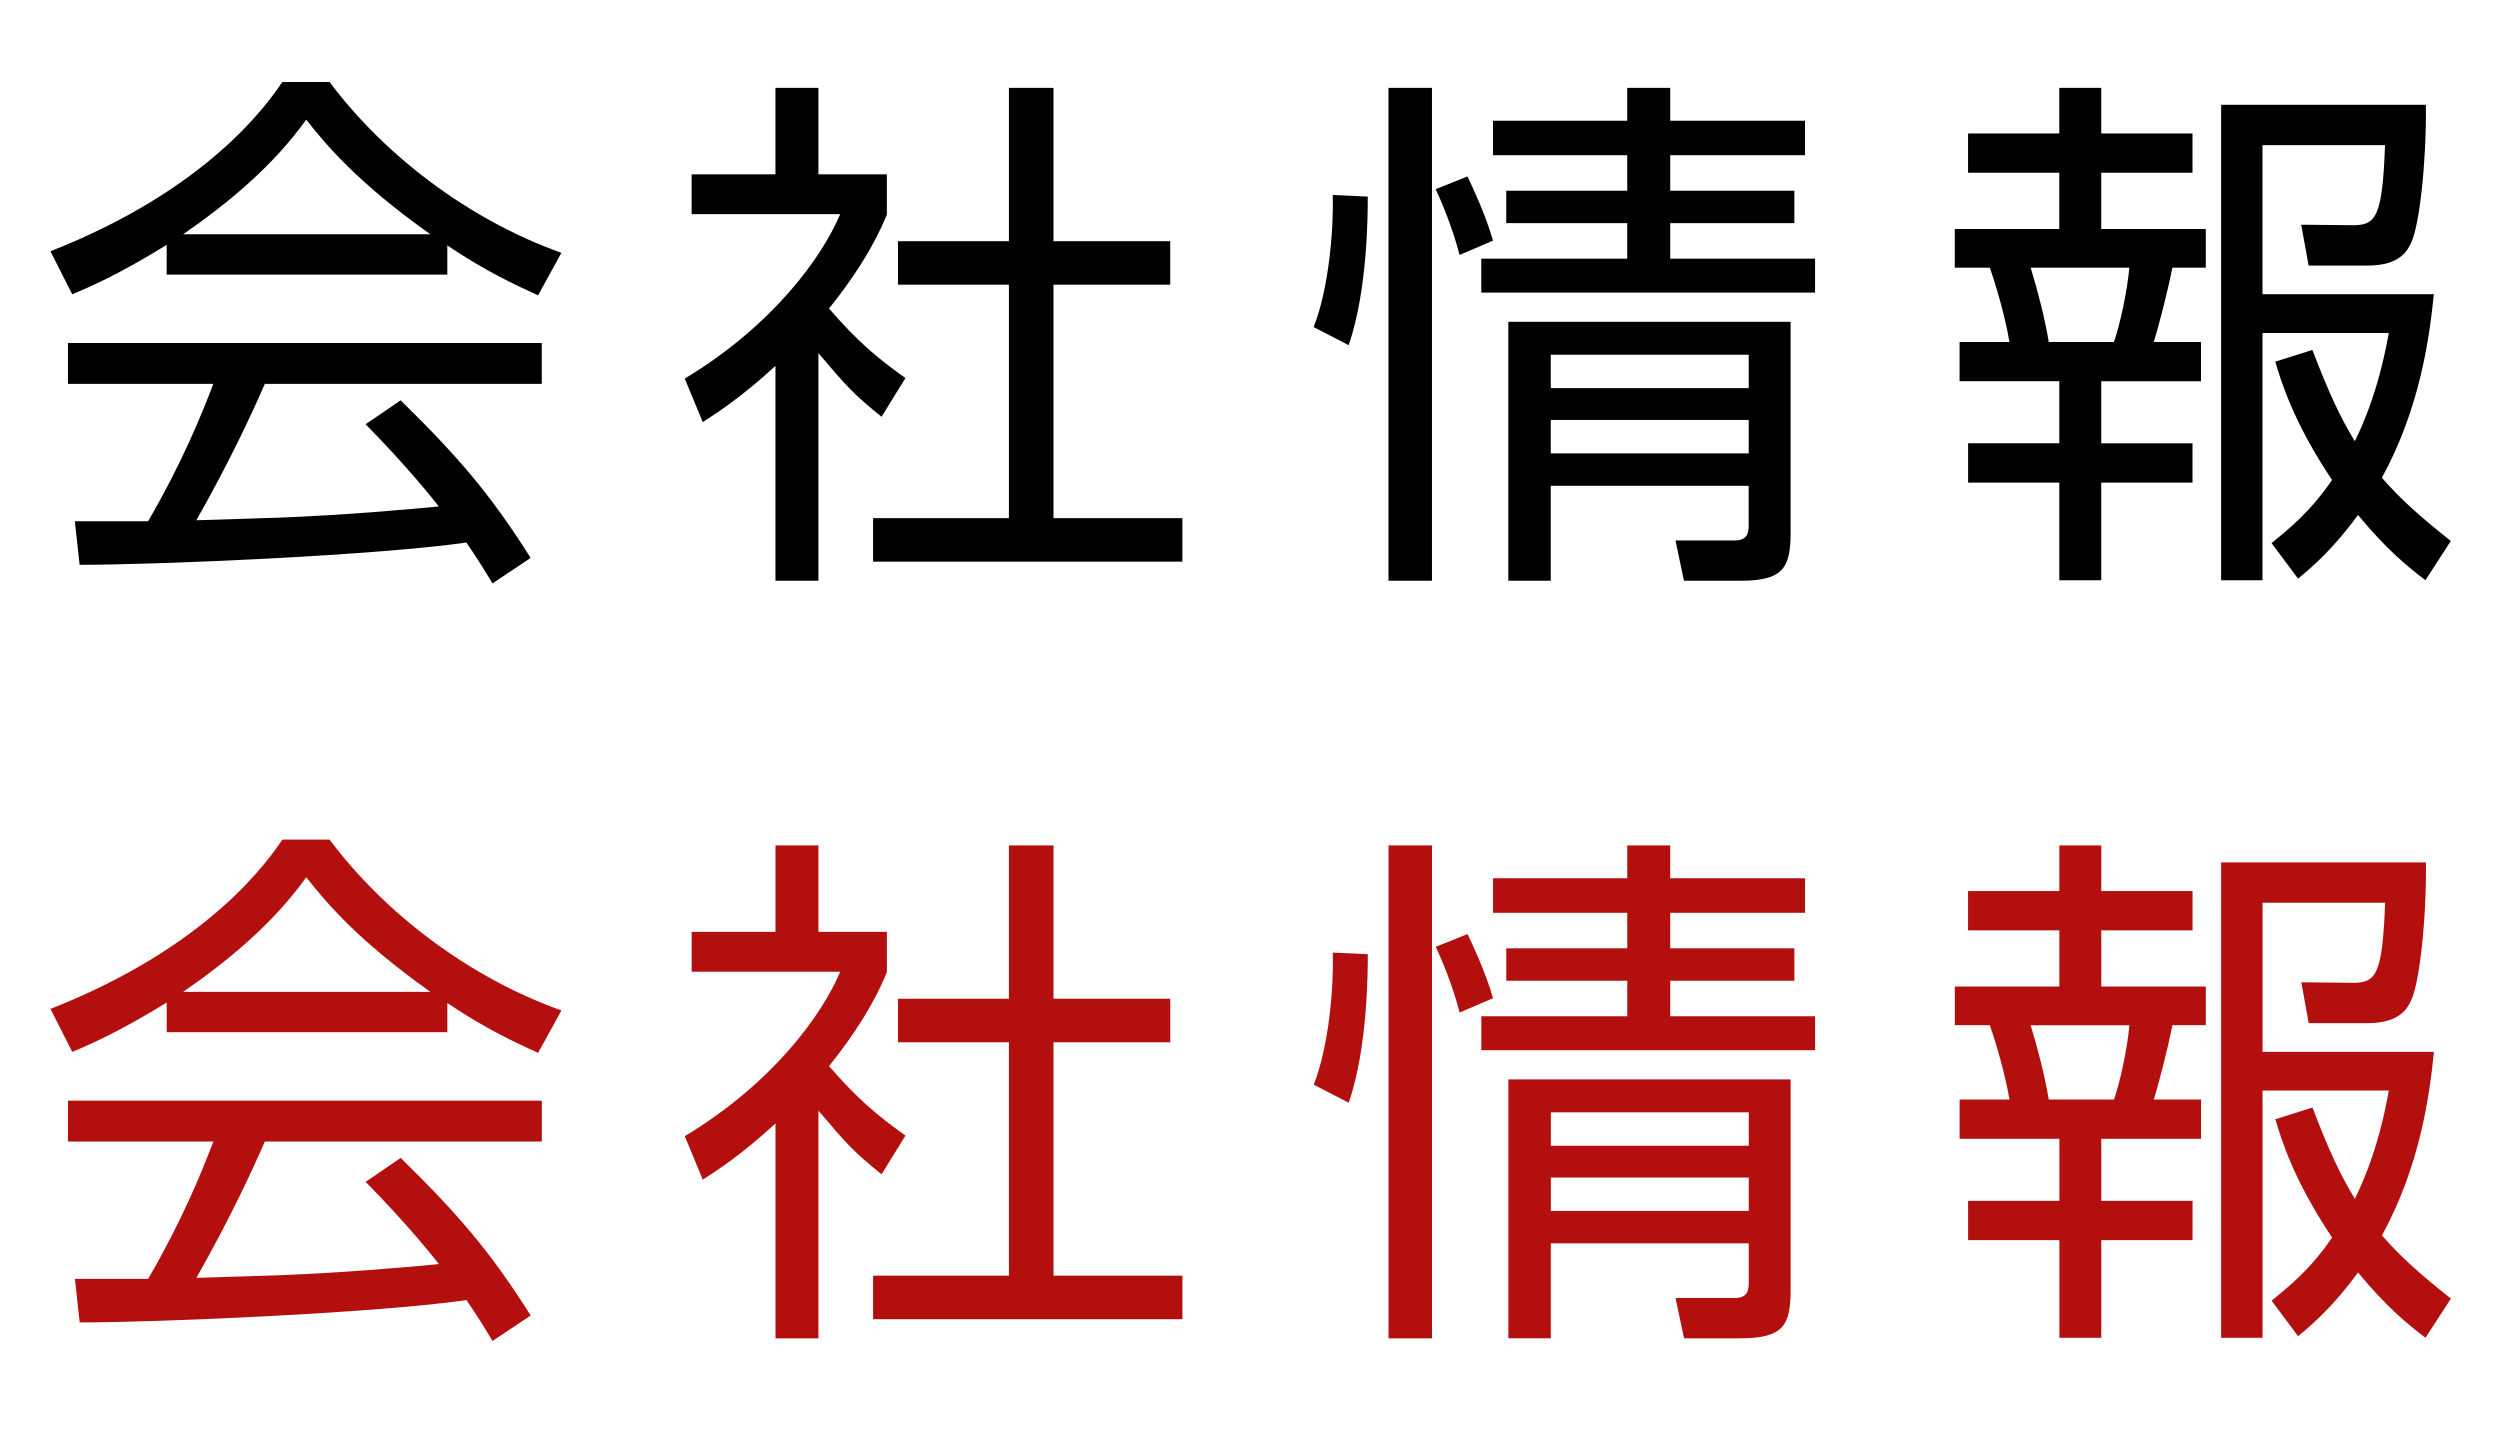
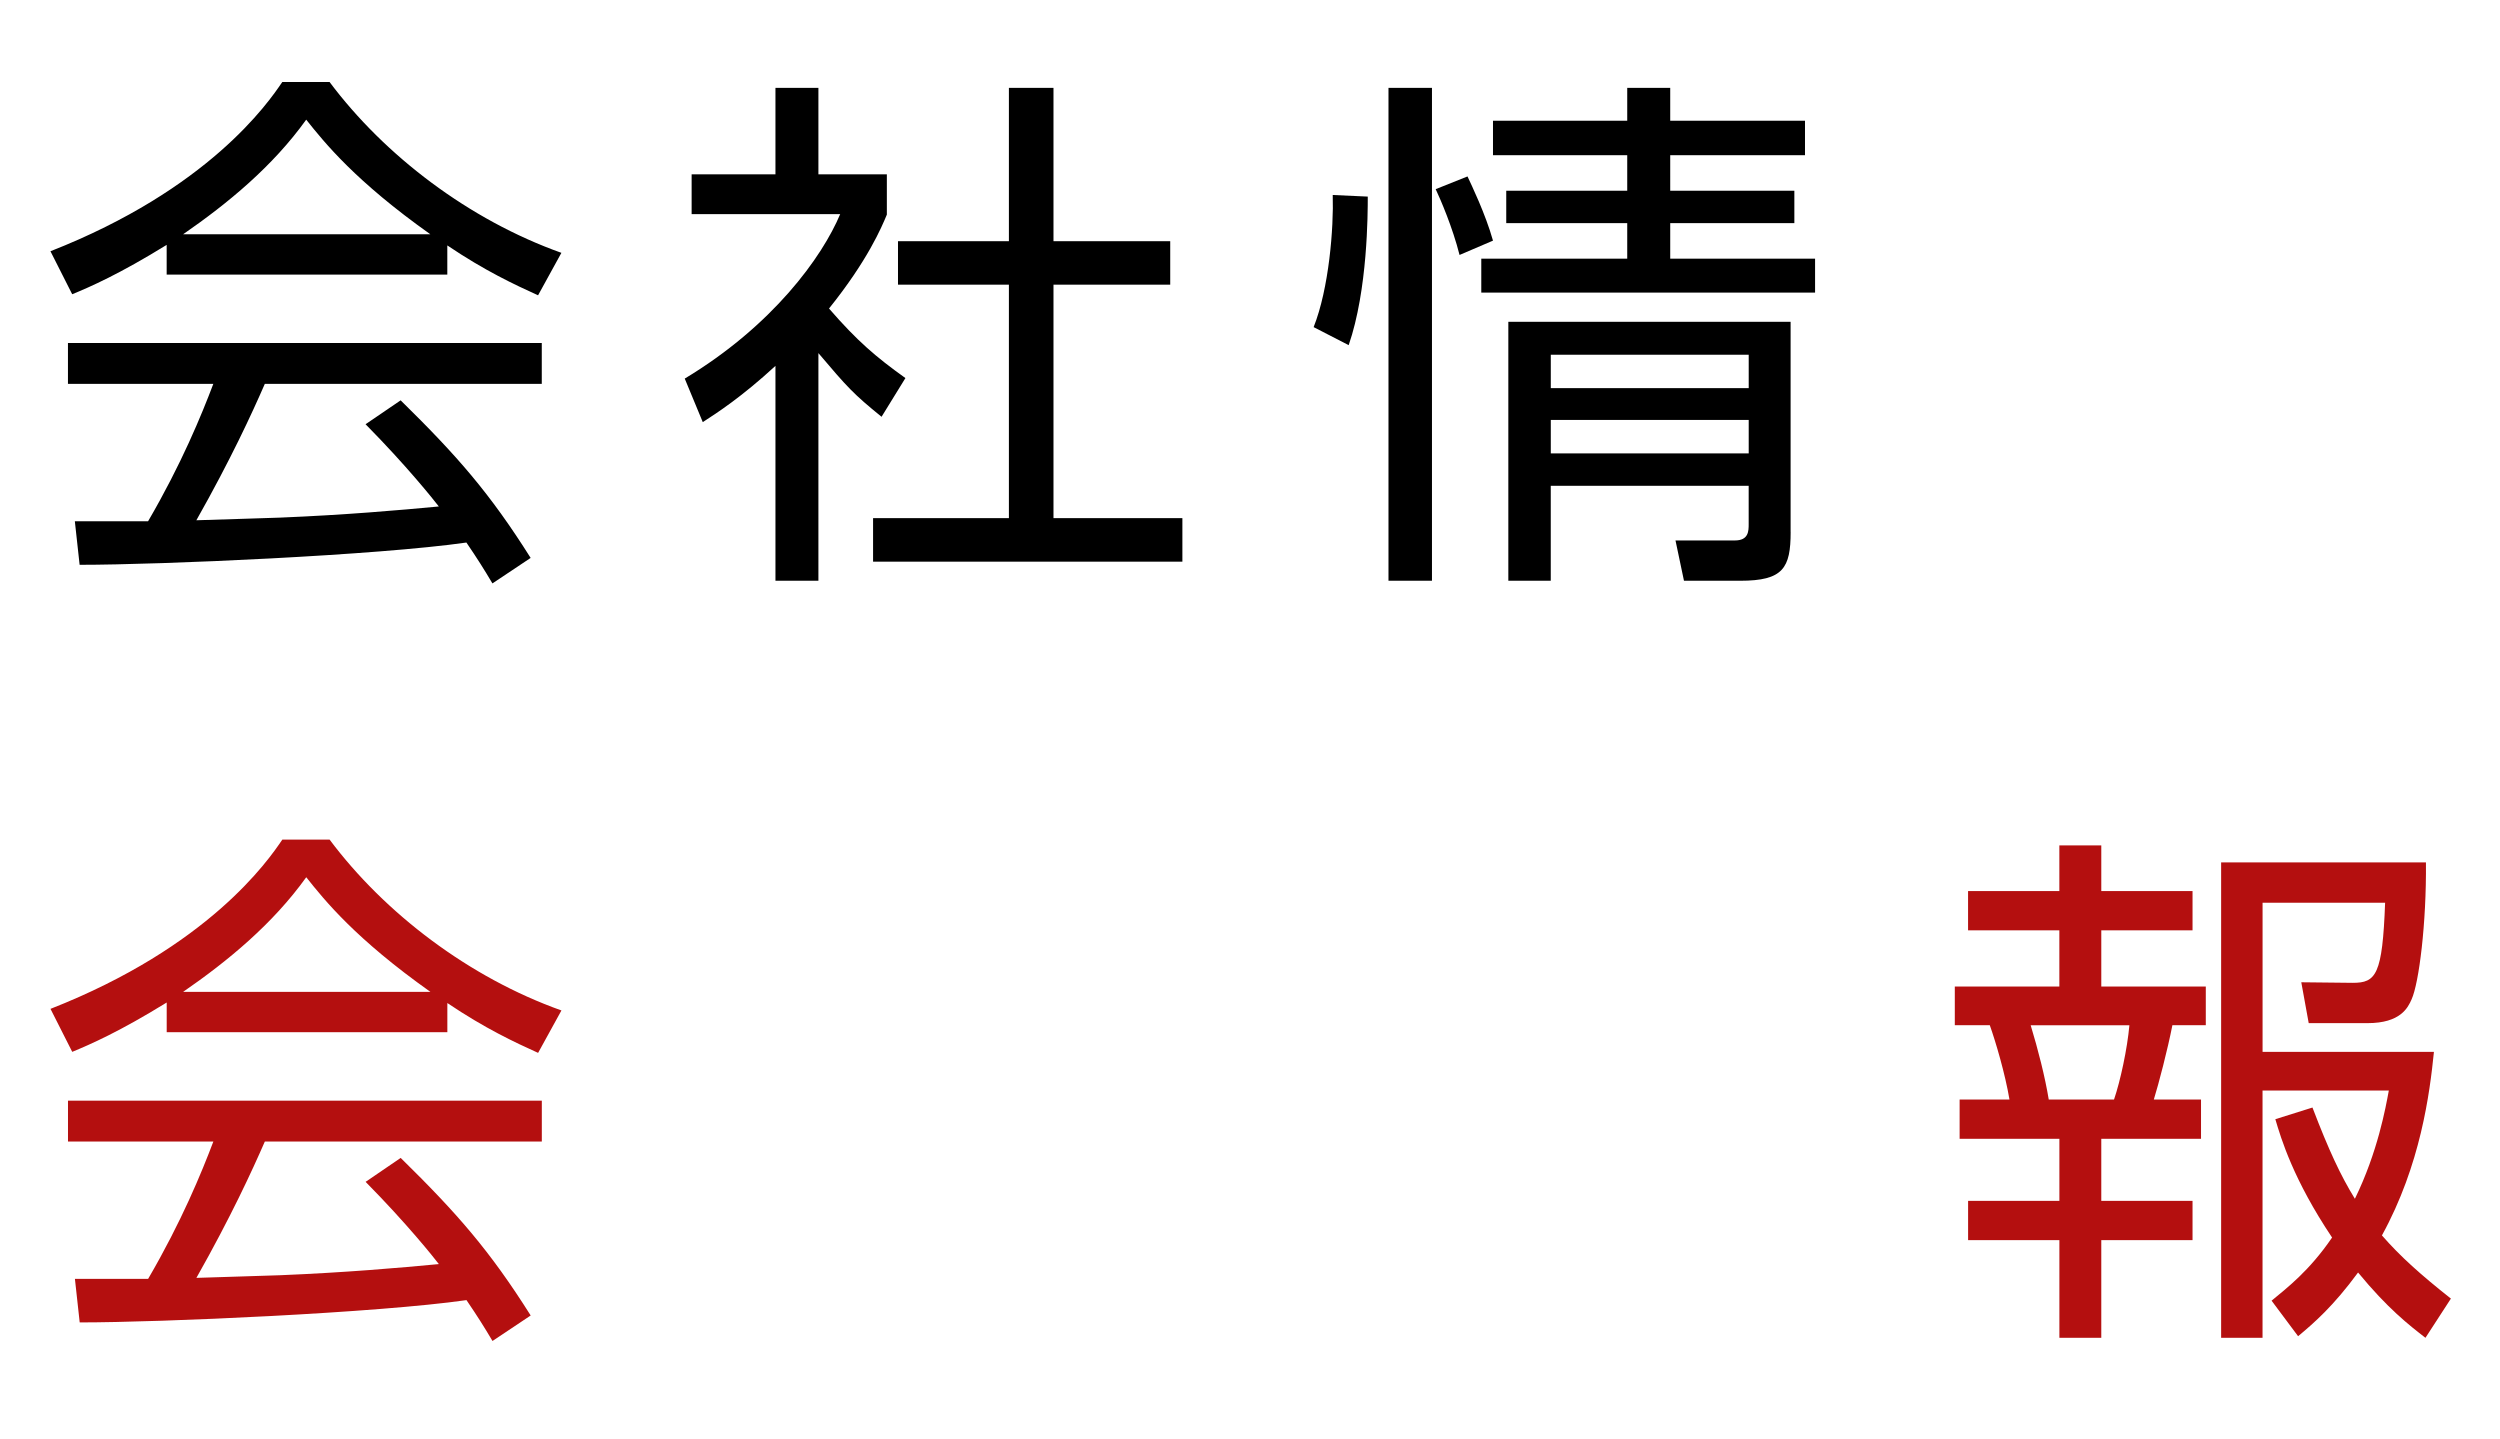
<svg xmlns="http://www.w3.org/2000/svg" enable-background="new 0 0 66 38" height="38" viewBox="0 0 66 38" width="66">
  <path d="m0 0h66v18h-66z" fill="none" />
  <path d="m11.81 7.25h-7.41v-.785c-1.247.77-2.017 1.107-2.494 1.303l-.574-1.135c4.174-1.639 5.743-3.908 6.121-4.469h1.247c1.457 1.947 3.684 3.642 6.121 4.511l-.616 1.121c-.616-.28-1.401-.645-2.396-1.317v.771zm-1.233 3.319c1.499 1.471 2.354 2.451 3.432 4.16l-1.009.673c-.224-.378-.392-.645-.687-1.079-2.339.336-8.054.588-10.211.588l-.126-1.149h1.933c.883-1.513 1.415-2.815 1.723-3.628h-3.838v-1.078h12.509v1.079h-7.312c-.336.771-.896 1.989-1.807 3.6.35-.014 1.919-.056 2.213-.07 1.709-.07 3.151-.196 4.188-.294-.141-.182-.841-1.064-1.934-2.171zm.784-4.384c-1.975-1.401-2.787-2.41-3.277-3.026-.883 1.233-2.073 2.213-3.25 3.026z" />
  <path d="m21.606 15.332h-1.134v-5.673c-.883.813-1.527 1.232-1.919 1.485l-.476-1.149c2.325-1.4 3.628-3.208 4.104-4.342h-3.922v-1.05h2.213v-2.284h1.134v2.283h1.807v1.064c-.14.336-.504 1.205-1.527 2.479.742.855 1.233 1.275 2.017 1.836l-.63 1.022c-.743-.603-.896-.771-1.667-1.681zm6.206-13.013v4.048h3.082v1.149h-3.082v6.163h3.403v1.149h-8.166v-1.149h3.586v-6.163h-2.928v-1.149h2.928v-4.048z" />
  <path d="m36.109 5.19c0 .434 0 2.465-.504 3.922l-.925-.476c.406-1.022.532-2.62.504-3.488zm1.695-2.871v13.013h-1.148v-13.013zm.728 4.412c-.183-.728-.504-1.471-.63-1.737l.84-.336c.098.21.477.994.673 1.695zm5.562-1.695h3.277v.854h-3.277v.938h3.824v.896h-8.812v-.895h3.853v-.938h-3.194v-.855h3.194v-.938h-3.544v-.911h3.544v-.868h1.135v.868h3.558v.911h-3.558zm3.179 9.007c0 .953-.196 1.289-1.331 1.289h-1.485l-.224-1.064h1.569c.363 0 .363-.252.363-.434v-1.009h-5.225v2.507h-1.12v-6.836h7.452v5.547zm-1.107-4.678h-5.225v.882h5.225zm0 1.722h-5.225v.882h5.225z" />
-   <path d="m55.473 2.319v1.205h2.409v1.036h-2.409v1.485h2.76v1.022h-.883c-.126.644-.364 1.555-.49 1.961h1.246v1.037h-2.633v1.639h2.409v1.037h-2.409v2.578h-1.107v-2.579h-2.408v-1.037h2.408v-1.639h-2.633v-1.036h1.316c-.111-.672-.364-1.527-.518-1.961h-.925v-1.022h2.759v-1.485h-2.408v-1.037h2.408v-1.204zm.336 6.709c.168-.49.35-1.345.406-1.961h-2.605c.196.644.378 1.359.477 1.961zm8.222 6.29c-.435-.336-.995-.771-1.779-1.723-.658.896-1.162 1.331-1.583 1.681l-.7-.938c.406-.336.994-.785 1.597-1.667-1.022-1.527-1.345-2.605-1.499-3.124l.98-.308c.435 1.135.743 1.793 1.121 2.41.603-1.233.813-2.41.896-2.858h-3.334v6.528h-1.092v-12.552h5.406c.014 1.611-.182 3.18-.378 3.614-.099.224-.294.63-1.163.63h-1.555l-.196-1.079 1.358.014c.617 0 .785-.21.855-2.115h-3.235v3.936h4.524c-.112 1.093-.351 2.984-1.372 4.847.49.561 1.021 1.037 1.82 1.667z" />
-   <path d="m0 20h66v18h-66z" fill="none" />
  <g fill="#b40f0f">
    <path d="m11.811 27.25h-7.41v-.784c-1.247.77-2.017 1.106-2.494 1.303l-.574-1.135c4.174-1.639 5.743-3.908 6.121-4.469h1.247c1.457 1.947 3.684 3.643 6.121 4.511l-.616 1.12c-.616-.279-1.401-.645-2.396-1.316v.77zm-1.233 3.319c1.499 1.471 2.354 2.451 3.432 4.16l-1.008.673c-.224-.378-.392-.645-.687-1.079-2.339.336-8.054.589-10.211.589l-.126-1.149h1.932c.883-1.512 1.415-2.814 1.723-3.627h-3.838v-1.079h12.509v1.079h-7.312c-.336.77-.896 1.988-1.807 3.6.35-.014 1.919-.057 2.213-.07 1.709-.07 3.151-.195 4.188-.294-.141-.183-.841-1.064-1.934-2.171zm.784-4.384c-1.975-1.401-2.787-2.409-3.277-3.026-.883 1.233-2.073 2.214-3.25 3.026z" />
-     <path d="m21.607 35.332h-1.134v-5.673c-.883.813-1.527 1.232-1.919 1.484l-.476-1.148c2.325-1.4 3.628-3.207 4.104-4.342h-3.922v-1.051h2.213v-2.283h1.134v2.283h1.807v1.064c-.14.336-.504 1.205-1.527 2.479.742.854 1.233 1.274 2.017 1.835l-.63 1.022c-.743-.603-.896-.771-1.667-1.681zm6.206-13.013v4.048h3.082v1.149h-3.082v6.162h3.403v1.149h-8.166v-1.149h3.586v-6.162h-2.928v-1.149h2.928v-4.048z" />
-     <path d="m36.11 25.19c0 .435 0 2.466-.504 3.922l-.924-.476c.406-1.022.532-2.62.504-3.487zm1.695-2.871v13.013h-1.148v-13.013zm.728 4.412c-.182-.729-.504-1.471-.63-1.736l.84-.336c.099.209.477.994.673 1.694zm5.561-1.695h3.278v.855h-3.278v.938h3.824v.896h-8.811v-.896h3.853v-.938h-3.194v-.855h3.194v-.938h-3.544v-.911h3.544v-.868h1.134v.868h3.559v.911h-3.559zm3.179 9.007c0 .952-.195 1.288-1.33 1.288h-1.484l-.225-1.064h1.568c.365 0 .365-.252.365-.435v-1.008h-5.226v2.507h-1.12v-6.835h7.451v5.547zm-1.105-4.678h-5.226v.882h5.226zm0 1.722h-5.226v.882h5.226z" />
    <path d="m55.474 22.319v1.205h2.409v1.036h-2.409v1.485h2.759v1.021h-.882c-.126.645-.364 1.555-.49 1.961h1.246v1.037h-2.633v1.639h2.409v1.037h-2.409v2.577h-1.106v-2.577h-2.41v-1.037h2.41v-1.639h-2.634v-1.037h1.316c-.112-.672-.364-1.526-.519-1.961h-.924v-1.021h2.76v-1.485h-2.41v-1.036h2.41v-1.205zm.336 6.709c.168-.49.351-1.344.406-1.961h-2.606c.196.645.378 1.359.477 1.961zm8.222 6.29c-.435-.337-.995-.771-1.779-1.724-.658.896-1.163 1.331-1.583 1.682l-.7-.938c.406-.337.995-.784 1.597-1.667-1.022-1.527-1.345-2.605-1.498-3.124l.98-.308c.434 1.135.742 1.793 1.12 2.409.603-1.233.813-2.409.896-2.858h-3.334v6.528h-1.093v-12.551h5.407c.015 1.61-.183 3.18-.378 3.614-.098.224-.295.63-1.163.63h-1.554l-.196-1.079 1.359.015c.616 0 .784-.21.854-2.115h-3.235v3.937h4.524c-.111 1.092-.35 2.983-1.373 4.846.49.561 1.023 1.037 1.821 1.668z" />
  </g>
</svg>